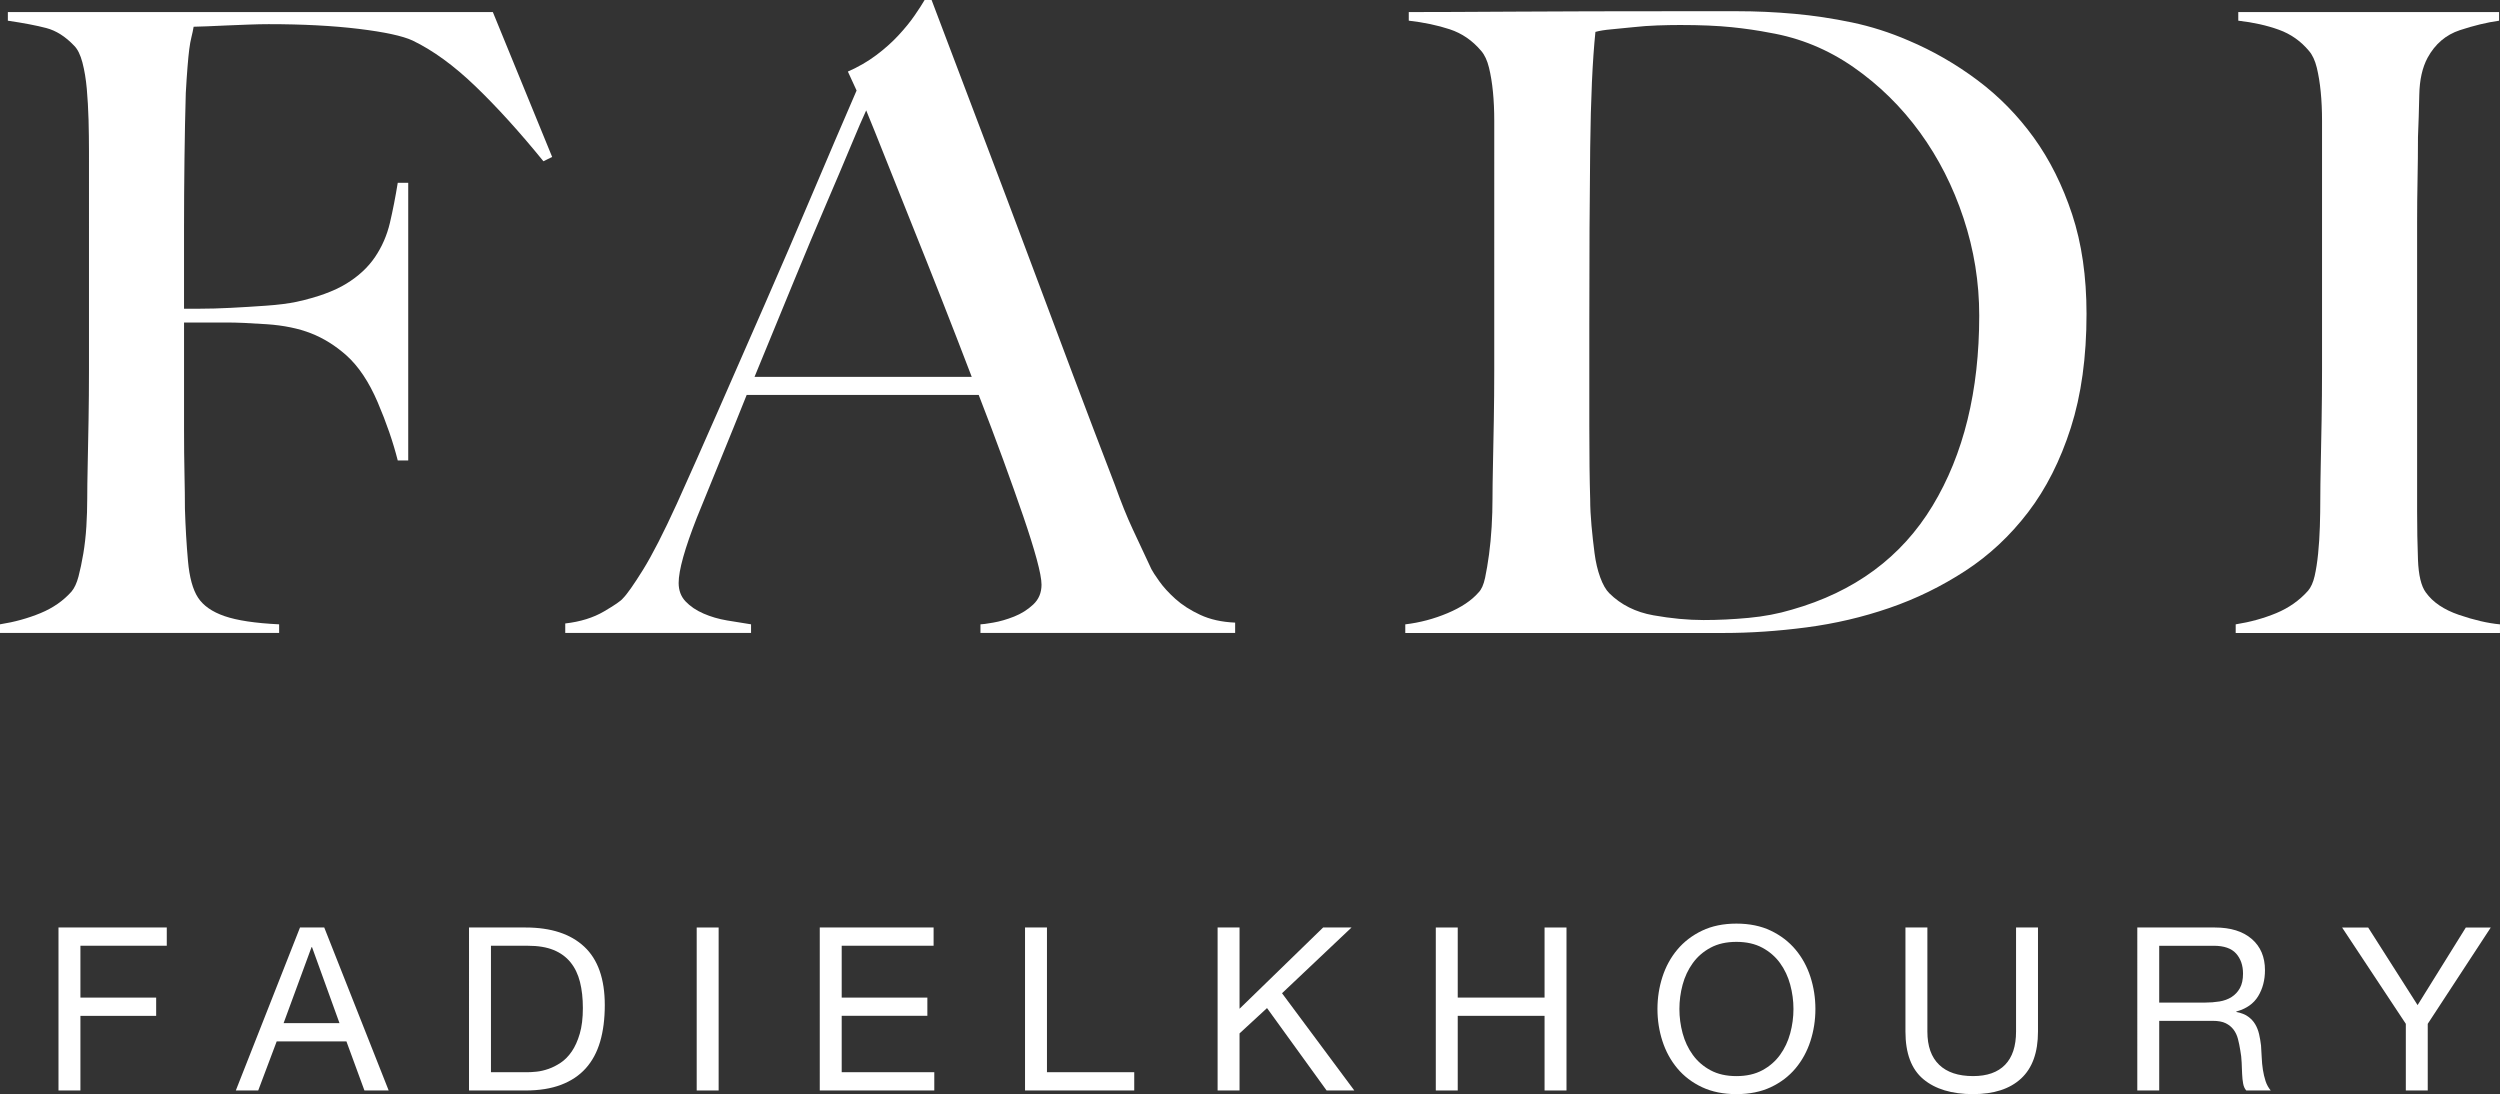
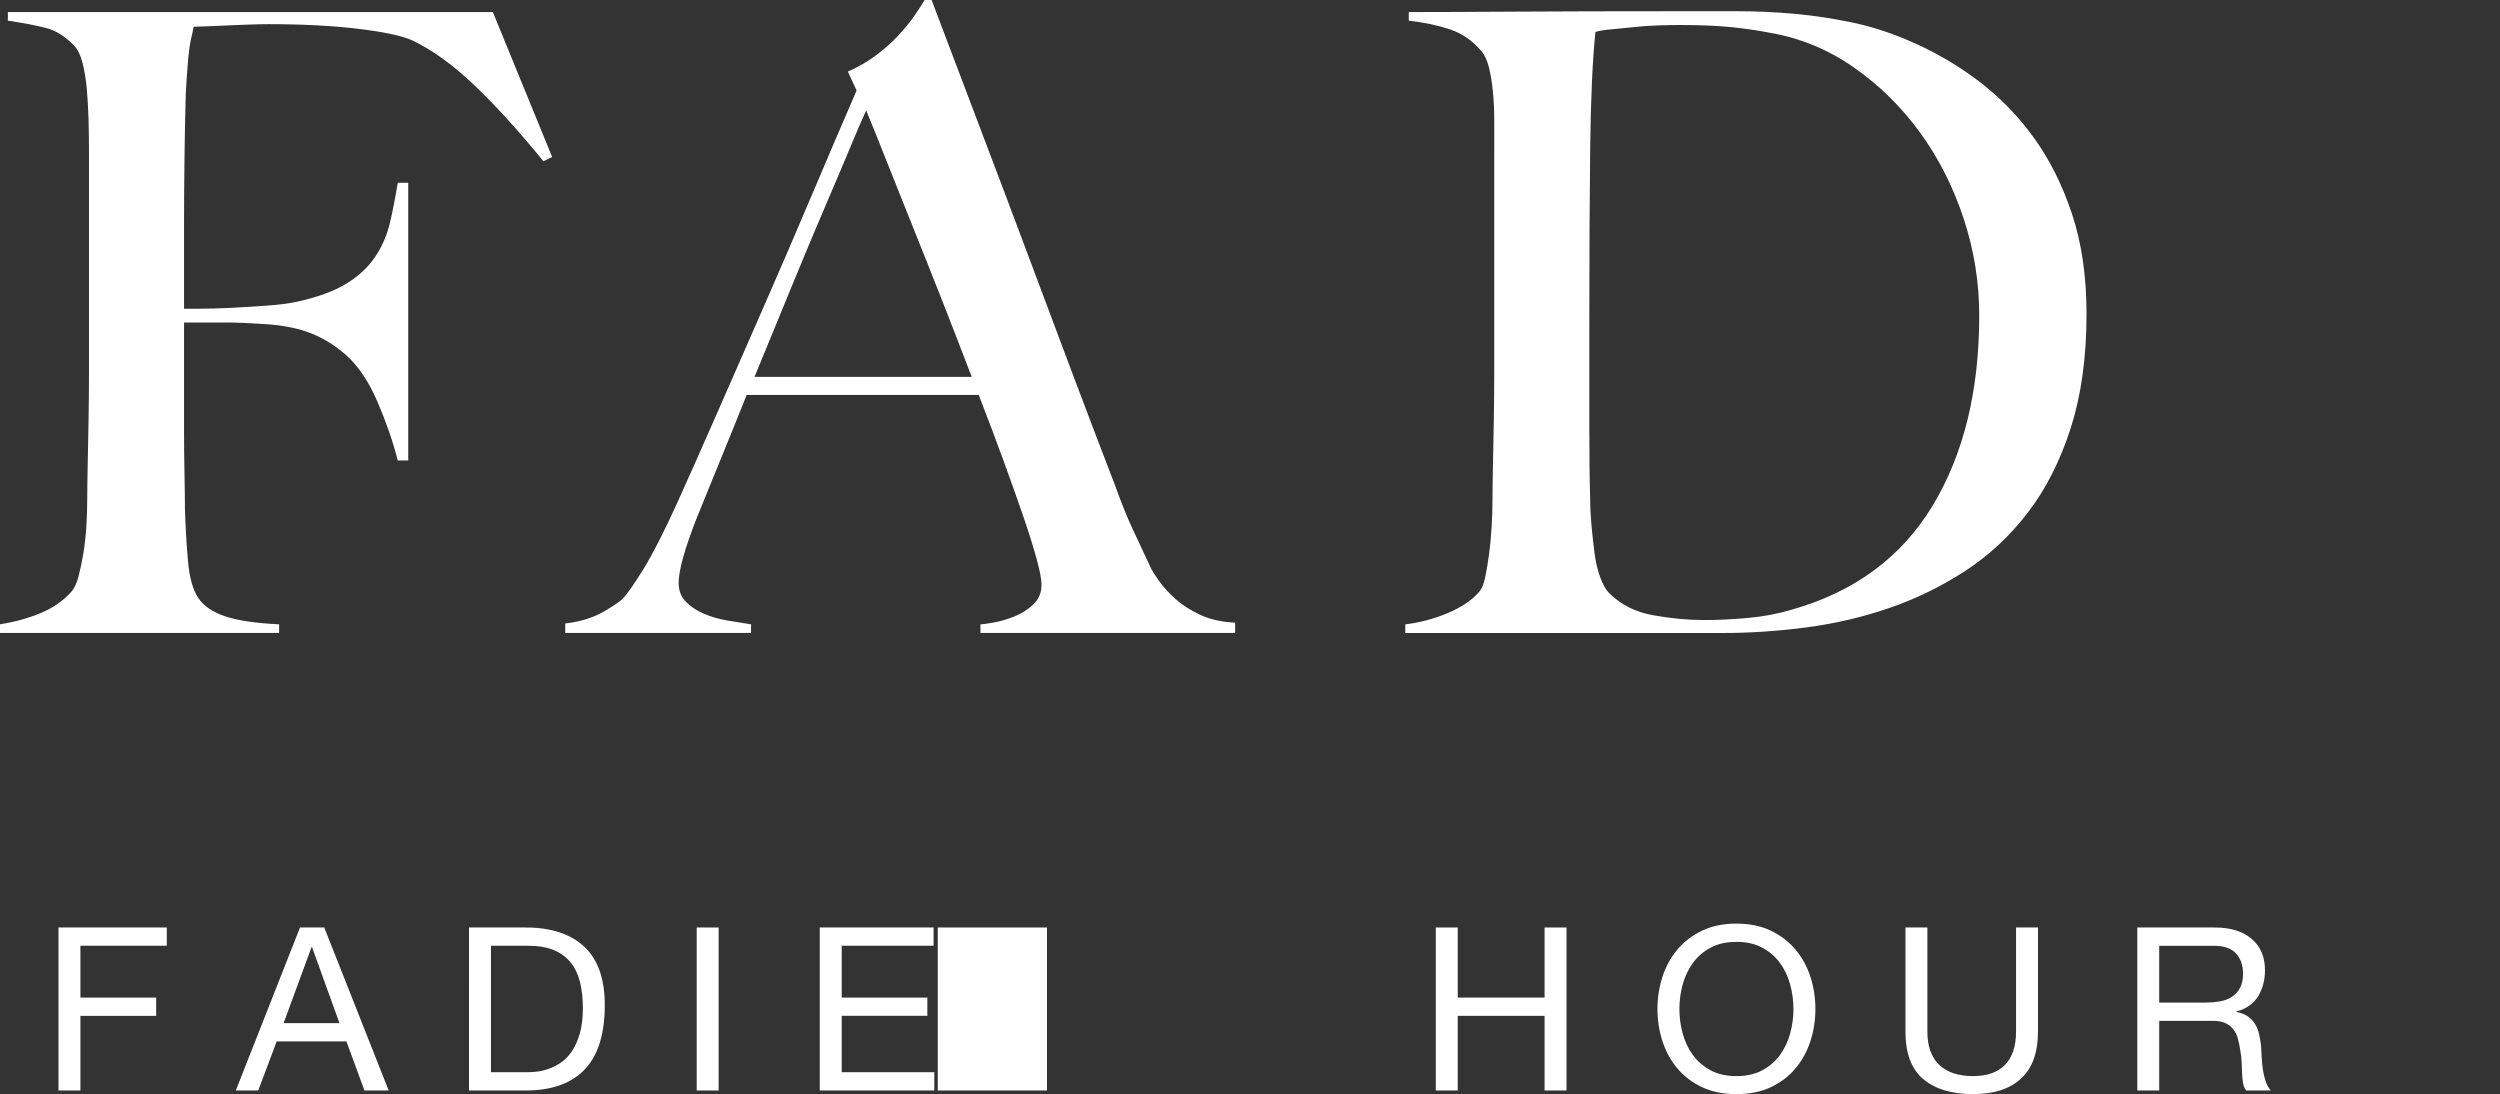
<svg xmlns="http://www.w3.org/2000/svg" version="1.1" x="0px" y="0px" width="197.987px" height="86.649px" viewBox="0 0 197.987 86.649" style="enable-background:new 0 0 197.987 86.649;" xml:space="preserve">
  <rect x="0" y="0" width="197.987" height="86.649" fill="#333333" stroke="none" />
  <style type="text/css">
	.st0{fill:#FFFFFF;}
</style>
  <defs>
</defs>
  <g>
    <g>
      <g>
        <path class="st0" d="M43.037,12.771c-1.889-2.322-3.685-4.303-5.388-5.941c-1.704-1.639-3.362-2.845-4.974-3.62     c-0.784-0.364-2.2-0.671-4.249-0.922c-2.05-0.25-4.433-0.375-7.15-0.375c-0.461,0-0.991,0.012-1.589,0.034     c-0.599,0.023-1.174,0.046-1.727,0.068c-0.553,0.023-1.071,0.046-1.554,0.068c-0.484,0.023-0.841,0.034-1.071,0.034     c-0.046,0.273-0.104,0.546-0.173,0.819c-0.069,0.273-0.127,0.592-0.173,0.956c-0.046,0.365-0.093,0.832-0.138,1.4     c-0.046,0.57-0.093,1.263-0.138,2.083c-0.046,1.594-0.081,3.335-0.104,5.224c-0.023,1.89-0.035,3.678-0.035,5.361     c0,1.685,0,3.142,0,4.371c0,1.185,0,1.89,0,2.117c0.138,0,0.553,0,1.244,0c0.736,0,1.554-0.022,2.453-0.068     c0.898-0.045,1.831-0.103,2.797-0.171c0.967-0.068,1.772-0.171,2.418-0.307c1.658-0.364,2.971-0.842,3.938-1.435     c0.967-0.591,1.727-1.297,2.28-2.117c0.553-0.82,0.943-1.718,1.174-2.698c0.23-0.979,0.438-2.037,0.622-3.176h0.829v21.991     h-0.829c-0.369-1.457-0.898-2.993-1.589-4.61c-0.691-1.615-1.52-2.856-2.487-3.722c-0.875-0.773-1.808-1.354-2.798-1.741     c-0.991-0.386-2.153-0.625-3.488-0.717c-0.691-0.045-1.29-0.079-1.796-0.103c-0.507-0.022-0.991-0.034-1.451-0.034     c-0.461,0-0.944,0-1.451,0c-0.507,0-1.129,0-1.865,0c0,1.458,0,2.915,0,4.371c0,1.412,0,2.778,0,4.098     c0,1.275,0.011,2.448,0.035,3.517c0.023,1.07,0.035,1.993,0.035,2.766c0.045,1.458,0.126,2.834,0.242,4.132     c0.114,1.298,0.38,2.266,0.794,2.902c0.415,0.638,1.116,1.127,2.107,1.469c0.99,0.341,2.429,0.558,4.318,0.648v0.683H0v-0.683     c1.15-0.181,2.221-0.478,3.212-0.888c0.99-0.41,1.807-0.979,2.453-1.708c0.23-0.273,0.415-0.671,0.553-1.195     c0.138-0.523,0.264-1.127,0.38-1.81c0.114-0.683,0.195-1.4,0.242-2.151c0.045-0.751,0.069-1.491,0.069-2.219     c0-0.637,0.011-1.503,0.035-2.595c0.023-1.093,0.045-2.288,0.069-3.585c0.022-1.298,0.034-2.629,0.034-3.996     c0-1.411,0-2.731,0-3.961V12.02c0-0.82-0.012-1.662-0.034-2.527C6.988,8.628,6.942,7.809,6.874,7.034     C6.804,6.261,6.689,5.566,6.528,4.951C6.366,4.336,6.148,3.893,5.872,3.62c-0.691-0.728-1.428-1.195-2.21-1.4     c-0.784-0.205-1.796-0.398-3.04-0.581V0.956h38.409l4.697,11.474L43.037,12.771z" />
      </g>
      <g>
        <path class="st0" d="M77.647,50.128v-0.683c0.138,0,0.472-0.044,1.002-0.136c0.529-0.091,1.082-0.25,1.658-0.478     c0.575-0.228,1.082-0.546,1.52-0.957c0.437-0.41,0.656-0.933,0.656-1.571c0-0.41-0.127-1.081-0.38-2.015     c-0.254-0.933-0.611-2.071-1.071-3.415c-0.461-1.342-0.991-2.834-1.589-4.473c-0.599-1.639-1.244-3.347-1.935-5.123H59.133     c-0.691,1.731-1.359,3.381-2.003,4.952c-0.646,1.571-1.29,3.153-1.934,4.747c-0.967,2.458-1.451,4.189-1.451,5.19     c0,0.592,0.184,1.082,0.553,1.468c0.368,0.387,0.84,0.707,1.416,0.956c0.575,0.251,1.197,0.433,1.865,0.546     c0.667,0.114,1.301,0.217,1.9,0.307v0.683H44.765v-0.751c1.198-0.136,2.221-0.455,3.074-0.956c0.852-0.5,1.347-0.842,1.485-1.024     c0.322-0.318,0.852-1.069,1.589-2.253c0.736-1.184,1.634-2.937,2.694-5.259c0.967-2.14,2.049-4.576,3.247-7.308     c1.197-2.732,2.429-5.542,3.696-8.435c1.266-2.891,2.521-5.805,3.765-8.742s2.418-5.679,3.523-8.229l-0.69-1.502     c0.829-0.364,1.577-0.796,2.245-1.298c0.667-0.5,1.254-1.024,1.761-1.571c0.506-0.546,0.933-1.069,1.278-1.571     c0.345-0.5,0.61-0.91,0.794-1.229h0.552c1.427,3.78,2.786,7.365,4.076,10.756c1.289,3.393,2.521,6.659,3.696,9.8     s2.314,6.181,3.419,9.118c1.105,2.937,2.21,5.839,3.316,8.708c0.506,1.412,0.978,2.584,1.416,3.517     c0.437,0.934,0.933,1.992,1.485,3.176c0.092,0.182,0.299,0.501,0.622,0.956c0.322,0.456,0.748,0.922,1.278,1.4     c0.529,0.478,1.185,0.9,1.969,1.264c0.782,0.365,1.703,0.57,2.763,0.615v0.819H77.647z M68.598,8.742     c-0.276,0.592-0.68,1.526-1.209,2.8c-0.53,1.275-1.187,2.823-1.969,4.644c-0.784,1.821-1.647,3.882-2.591,6.181     c-0.944,2.299-1.969,4.792-3.074,7.478h17.201c-0.783-2.049-1.578-4.098-2.383-6.146c-0.806-2.049-1.589-4.018-2.349-5.908     c-0.76-1.889-1.451-3.62-2.072-5.19C69.53,11.03,69.012,9.744,68.598,8.742z" />
      </g>
      <g>
        <path class="st0" d="M163.999,33.874c-0.829,2.595-1.958,4.827-3.385,6.693c-1.428,1.868-3.086,3.415-4.974,4.644     c-1.89,1.229-3.893,2.209-6.011,2.937c-2.118,0.729-4.307,1.241-6.562,1.537c-2.257,0.296-4.444,0.444-6.562,0.444h-25.214     v-0.683c1.15-0.136,2.268-0.432,3.35-0.888c1.082-0.455,1.9-1.001,2.453-1.639c0.229-0.227,0.402-0.615,0.518-1.161     c0.114-0.546,0.218-1.161,0.311-1.844c0.092-0.683,0.161-1.411,0.208-2.186c0.045-0.773,0.068-1.525,0.068-2.253     c0-0.637,0.012-1.503,0.035-2.595c0.022-1.093,0.045-2.288,0.069-3.585c0.022-1.298,0.034-2.629,0.034-3.996     c0-1.411,0-2.731,0-3.961V12.02c0-0.82,0-1.639,0-2.459c0-0.819-0.034-1.581-0.104-2.288c-0.069-0.706-0.173-1.343-0.312-1.913     c-0.138-0.568-0.345-1.013-0.621-1.332c-0.691-0.819-1.52-1.388-2.487-1.708c-0.967-0.318-2.05-0.546-3.246-0.683V0.956     c1.934,0,4.72-0.011,8.358-0.034c3.638-0.022,8.036-0.034,13.194-0.034c1.474,0,2.947,0,4.421,0c1.52,0,3.04,0.068,4.56,0.205     c1.52,0.136,3.039,0.365,4.56,0.683c1.52,0.319,3.016,0.797,4.49,1.435c1.934,0.819,3.753,1.867,5.457,3.142     c1.703,1.275,3.188,2.789,4.456,4.542c1.266,1.753,2.279,3.78,3.039,6.078c0.76,2.3,1.14,4.929,1.14,7.888     C165.242,28.274,164.828,31.279,163.999,33.874z M155.501,17.278c-0.829-2.503-1.98-4.769-3.454-6.795     c-1.475-2.025-3.224-3.745-5.25-5.156c-2.027-1.411-4.237-2.322-6.632-2.732c-0.922-0.182-1.934-0.33-3.039-0.444     c-1.105-0.113-2.464-0.171-4.076-0.171c-0.553,0-1.151,0.012-1.796,0.034c-0.646,0.023-1.278,0.068-1.899,0.137     c-0.622,0.068-1.198,0.126-1.728,0.17c-0.529,0.046-0.956,0.114-1.277,0.205c-0.231,2.231-0.369,5.305-0.415,9.22     c-0.046,3.917-0.069,8.583-0.069,14c0,2.915,0,5.578,0,7.991c0,2.368,0.023,4.302,0.069,5.805c0,0.638,0.035,1.332,0.104,2.083     c0.069,0.751,0.149,1.48,0.242,2.186c0.092,0.707,0.241,1.344,0.449,1.913c0.207,0.57,0.449,0.99,0.725,1.263     c0.921,0.911,2.084,1.492,3.489,1.742c1.404,0.25,2.729,0.375,3.972,0.375c1.151,0,2.337-0.057,3.558-0.171     c1.22-0.113,2.359-0.33,3.42-0.648c4.974-1.411,8.692-4.154,11.156-8.23c2.463-4.074,3.696-9.094,3.696-15.059     C156.746,22.356,156.331,19.783,155.501,17.278z" />
      </g>
      <g>
-         <path class="st0" d="M177.055,50.128v-0.683c1.15-0.181,2.222-0.478,3.212-0.888s1.831-1.001,2.521-1.776     c0.23-0.273,0.403-0.659,0.519-1.161c0.114-0.5,0.207-1.093,0.276-1.776s0.114-1.4,0.138-2.151     c0.023-0.751,0.035-1.491,0.035-2.219c0-0.637,0.011-1.503,0.034-2.595c0.022-1.093,0.045-2.288,0.069-3.585     c0.022-1.298,0.034-2.629,0.034-3.996c0-1.411,0-2.731,0-3.961V12.02c0-0.82,0-1.639,0-2.459c0-0.819-0.034-1.581-0.104-2.288     c-0.069-0.706-0.173-1.343-0.311-1.913c-0.139-0.568-0.346-1.013-0.622-1.332c-0.646-0.773-1.439-1.332-2.383-1.673     c-0.945-0.341-2.016-0.581-3.213-0.717V0.956h20.655v0.683c-0.967,0.136-2.003,0.387-3.108,0.751     c-1.105,0.365-1.958,1.093-2.556,2.186c-0.415,0.775-0.634,1.753-0.656,2.937c-0.024,1.185-0.059,2.3-0.104,3.347     c0,1.139-0.012,2.266-0.034,3.38c-0.023,1.116-0.034,2.243-0.034,3.381c0,1.139,0,2.322,0,3.551c0,1.185,0,2.482,0,3.893v15.435     c0,1.321,0.022,2.595,0.068,3.824c0.046,1.229,0.253,2.095,0.622,2.595c0.553,0.775,1.427,1.366,2.625,1.776     c1.197,0.41,2.28,0.661,3.247,0.751v0.683H177.055z" />
-       </g>
+         </g>
      <g>
        <path class="st0" d="M13.208,73.453v1.446H6.369v4.104h5.998v1.446H6.369v5.911H4.632V73.453H13.208z" />
        <path class="st0" d="M25.679,73.453l5.102,12.907h-1.92l-1.426-3.887h-5.522l-1.463,3.887h-1.774l5.083-12.907H25.679z      M26.886,81.027l-2.176-6.02h-0.037l-2.213,6.02H26.886z" />
        <path class="st0" d="M41.624,73.453c2.012,0,3.56,0.506,4.645,1.519c1.085,1.012,1.627,2.555,1.627,4.628     c0,1.084-0.122,2.046-0.366,2.883c-0.244,0.838-0.622,1.543-1.134,2.115c-0.512,0.573-1.165,1.01-1.957,1.311     c-0.793,0.302-1.731,0.452-2.816,0.452h-4.48V73.453H41.624z M41.771,84.914c0.195,0,0.439-0.015,0.731-0.045     s0.604-0.103,0.933-0.217s0.655-0.28,0.979-0.497c0.323-0.217,0.612-0.513,0.868-0.886c0.256-0.374,0.466-0.841,0.631-1.401     s0.247-1.238,0.247-2.034c0-0.771-0.076-1.461-0.229-2.069c-0.153-0.608-0.402-1.127-0.75-1.555     c-0.347-0.428-0.795-0.753-1.344-0.977c-0.549-0.223-1.225-0.334-2.03-0.334h-2.926v10.015H41.771z" />
        <path class="st0" d="M56.912,73.453V86.36h-1.737V73.453H56.912z" />
        <path class="st0" d="M73.936,73.453v1.446h-7.278v4.104h6.784v1.446h-6.784v4.465h7.333v1.446h-9.07V73.453H73.936z" />
-         <path class="st0" d="M82.914,73.453v11.461h6.912v1.446h-8.649V73.453H82.914z" />
-         <path class="st0" d="M98.165,73.453v6.436l6.62-6.436h2.249l-5.504,5.206l5.724,7.701h-2.194l-4.719-6.526l-2.176,2.007v4.52     h-1.737V73.453H98.165z" />
+         <path class="st0" d="M82.914,73.453v11.461v1.446h-8.649V73.453H82.914z" />
        <path class="st0" d="M115.445,73.453v5.55h6.876v-5.55h1.737V86.36h-1.737v-5.911h-6.876v5.911h-1.737V73.453H115.445z" />
        <path class="st0" d="M131.655,77.367c0.263-0.813,0.655-1.534,1.18-2.161c0.524-0.626,1.177-1.126,1.957-1.5     c0.779-0.374,1.688-0.561,2.725-0.561s1.944,0.187,2.725,0.561c0.779,0.374,1.432,0.874,1.956,1.5     c0.524,0.627,0.917,1.348,1.18,2.161c0.262,0.813,0.393,1.66,0.393,2.539c0,0.88-0.131,1.727-0.393,2.54     c-0.263,0.813-0.655,1.534-1.18,2.161c-0.524,0.626-1.177,1.124-1.956,1.491c-0.78,0.367-1.688,0.551-2.725,0.551     s-1.945-0.184-2.725-0.551c-0.78-0.367-1.433-0.865-1.957-1.491c-0.524-0.627-0.917-1.348-1.18-2.161     c-0.262-0.813-0.393-1.66-0.393-2.54C131.262,79.027,131.393,78.181,131.655,77.367z M133.255,81.832     c0.171,0.633,0.438,1.202,0.805,1.708c0.365,0.507,0.835,0.913,1.408,1.221c0.572,0.308,1.255,0.461,2.048,0.461     c0.792,0,1.475-0.153,2.048-0.461c0.572-0.308,1.042-0.714,1.408-1.221c0.365-0.506,0.633-1.075,0.804-1.708     s0.257-1.274,0.257-1.926c0-0.65-0.086-1.292-0.257-1.925s-0.438-1.202-0.804-1.708c-0.366-0.507-0.836-0.913-1.408-1.221     c-0.573-0.308-1.256-0.461-2.048-0.461c-0.793,0-1.476,0.153-2.048,0.461c-0.573,0.308-1.043,0.714-1.408,1.221     c-0.366,0.506-0.634,1.075-0.805,1.708S133,79.256,133,79.906C133,80.558,133.084,81.199,133.255,81.832z" />
        <path class="st0" d="M160.063,85.411c-0.89,0.826-2.158,1.238-3.804,1.238c-1.683,0-2.996-0.395-3.94-1.184     c-0.945-0.789-1.417-2.046-1.417-3.77v-8.243h1.737v8.243c0,1.157,0.311,2.034,0.933,2.631c0.621,0.597,1.518,0.895,2.688,0.895     c1.109,0,1.953-0.298,2.533-0.895c0.578-0.597,0.868-1.474,0.868-2.631v-8.243h1.737v8.243     C161.398,83.348,160.953,84.586,160.063,85.411z" />
        <path class="st0" d="M175.405,73.453c1.243,0,2.216,0.301,2.917,0.903c0.701,0.604,1.052,1.429,1.052,2.477     c0,0.784-0.181,1.471-0.54,2.062s-0.936,0.994-1.728,1.211v0.036c0.377,0.072,0.686,0.193,0.923,0.361     c0.238,0.169,0.427,0.371,0.567,0.606c0.14,0.234,0.243,0.497,0.311,0.786c0.066,0.289,0.119,0.591,0.155,0.903     c0.024,0.313,0.043,0.633,0.055,0.959c0.013,0.325,0.043,0.645,0.092,0.958s0.119,0.611,0.21,0.895     c0.092,0.283,0.229,0.533,0.412,0.75h-1.938c-0.122-0.132-0.204-0.313-0.247-0.542s-0.07-0.485-0.082-0.769     c-0.013-0.283-0.024-0.588-0.037-0.913c-0.012-0.325-0.049-0.645-0.109-0.958c-0.049-0.313-0.109-0.611-0.183-0.895     s-0.189-0.53-0.348-0.741s-0.366-0.38-0.622-0.507c-0.256-0.126-0.598-0.189-1.023-0.189h-4.243v5.514h-1.736V73.453H175.405z      M175.771,79.311c0.365-0.061,0.686-0.178,0.96-0.353s0.493-0.41,0.658-0.705c0.164-0.296,0.247-0.679,0.247-1.148     c0-0.65-0.184-1.181-0.549-1.591c-0.366-0.409-0.957-0.614-1.773-0.614h-4.316V79.4h3.621     C175.021,79.4,175.405,79.37,175.771,79.311z" />
-         <path class="st0" d="M192.265,86.36h-1.736v-5.278l-5.048-7.629h2.066l3.914,6.146l3.821-6.146h1.975l-4.992,7.629V86.36z" />
      </g>
    </g>
  </g>
</svg>